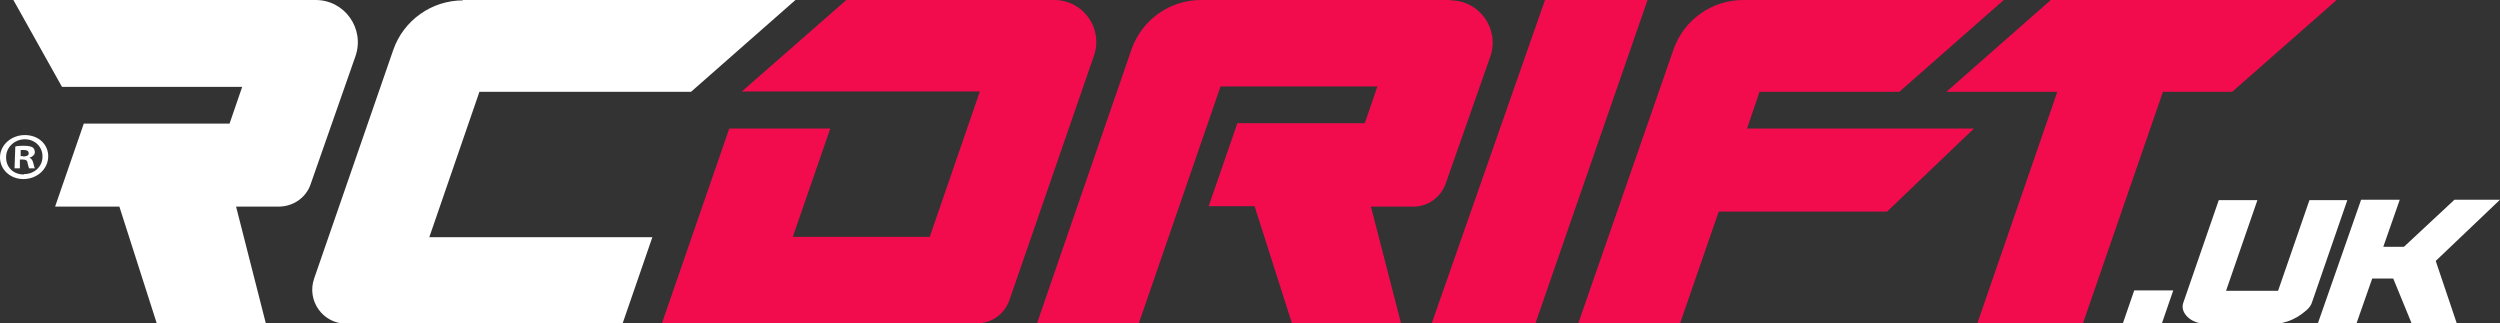
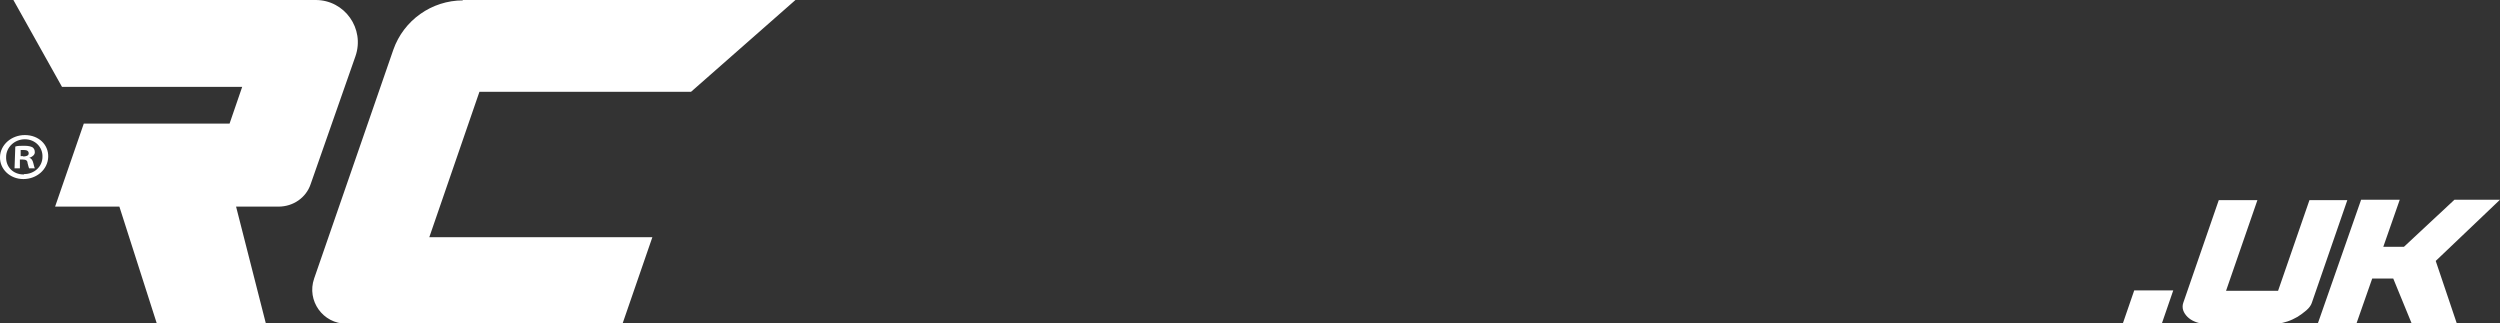
<svg xmlns="http://www.w3.org/2000/svg" width="653.4" height="84.5" version="1.1" viewBox="0 0 653.4 84.5">
  <rect x="0" y="0" width="653.4" height="84.5" fill="#333333" stroke="none" />
  <g>
    <g id="Layer_1">
      <g>
        <path d="M6.5,35.3C3,35.3.1,37.8,0,41c-.1,3.2,2.6,5.8,6.1,5.8s6.4-2.5,6.5-5.8c.1-3.2-2.5-5.7-6.1-5.7ZM6.2,45.6c-2.8,0-4.7-2-4.6-4.6,0-2.5,2.2-4.6,4.9-4.6s4.7,2.1,4.6,4.6c0,2.5-2.1,4.5-4.8,4.5ZM7.8,41.2h0c.8-.3,1.3-.8,1.3-1.4,0-.6-.2-1-.6-1.3-.4-.2-1-.4-2.1-.4s-1.8,0-2.4.2l-.2,5.7h1.4v-2.3h.8c.8,0,1.2.3,1.2.9.2.7.3,1.2.4,1.4h1.5c-.1-.2-.2-.6-.4-1.4-.2-.8-.5-1.2-1.1-1.4ZM6.1,40.8h-.7v-1.6c.2,0,.5,0,.8,0,.9,0,1.3.3,1.3.9,0,.6-.7.8-1.5.8ZM92.9,14.7l-11.7,33.4c-1.2,3.6-4.6,5.9-8.4,5.9h-11.1s7.8,30.6,7.8,30.6h-28.5l-9.8-30.6H14.4s7.5-21.7,7.5-21.7h38.1l3.3-9.6H16.2L3.5,0h79c7.6,0,12.9,7.5,10.4,14.7ZM613.5,52.3l-9.3,26.9c-.2.6-.7,1.3-1.4,1.9s-1.5,1.2-2.3,1.7c-.9.5-1.7.9-2.6,1.2s-1.7.5-2.3.5h-20.1c-.7,0-1.3-.2-2-.5s-1.3-.7-1.8-1.2c-.5-.5-.9-1.1-1.1-1.7-.2-.6-.2-1.3,0-1.9l9.3-26.9h10.1l-8.2,23.7h13.6l8.2-23.7h10ZM636.6,68.2l5.5,16.3h-11.8l-4.8-11.7h-5.5l-4.1,11.7h-10.1l11.3-32.3h10.1l-4.3,12.3h5.4l13.2-12.3h11.9l-16.8,16ZM557.8,75.9h10.2l-3,8.7h-10.2l3-8.7ZM120.9,0h87l-27.3,24h-55.3l-13.1,38h58.3l-7.8,22.6h-72.2c-6.1,0-10.4-6-8.4-11.8l20.7-59.8c2.7-7.7,10-12.9,18.2-12.9Z" style="fill: #fff;" />
-         <path d="M610.7,0l-27.3,24h-18.1l-20.9,60.5h-27.6l20.9-60.5h-29l27.3-24h74.7ZM460.1,24h36.3l27.3-24h-68.1c-8.2,0-15.5,5.2-18.2,12.9l-24.9,71.6h26.6l10.1-29.2h44l22.7-21.7h-59.3l3.3-9.7ZM403.8,0l-29.6,84.5h27.1L430.6,0h-26.9ZM275.5,0h-54.3l-27.3,23.9h0c0,0,0,0,0,0h62.2l-13.1,38h-35.8l9.8-28.3h-26.4s-17.6,50.9-17.6,50.9h82.4c3.8,0,7.1-2.4,8.4-6l22.1-63.9c2.5-7.2-2.8-14.6-10.4-14.6ZM379.2,0h-65.3c-8.2,0-15.5,5.2-18.2,13l-24.7,71.6h26.6l21.4-62h41l-3.3,9.6h-33.3s-7.5,21.7-7.5,21.7h12c0,0,9.8,30.7,9.8,30.7h28.5l-7.9-30.6h11.1c3.8,0,7.1-2.4,8.4-5.9l11.7-33.3c2.5-7.2-2.8-14.7-10.4-14.7Z" style="fill: #f20c4e;" />
      </g>
    </g>
  </g>
</svg>